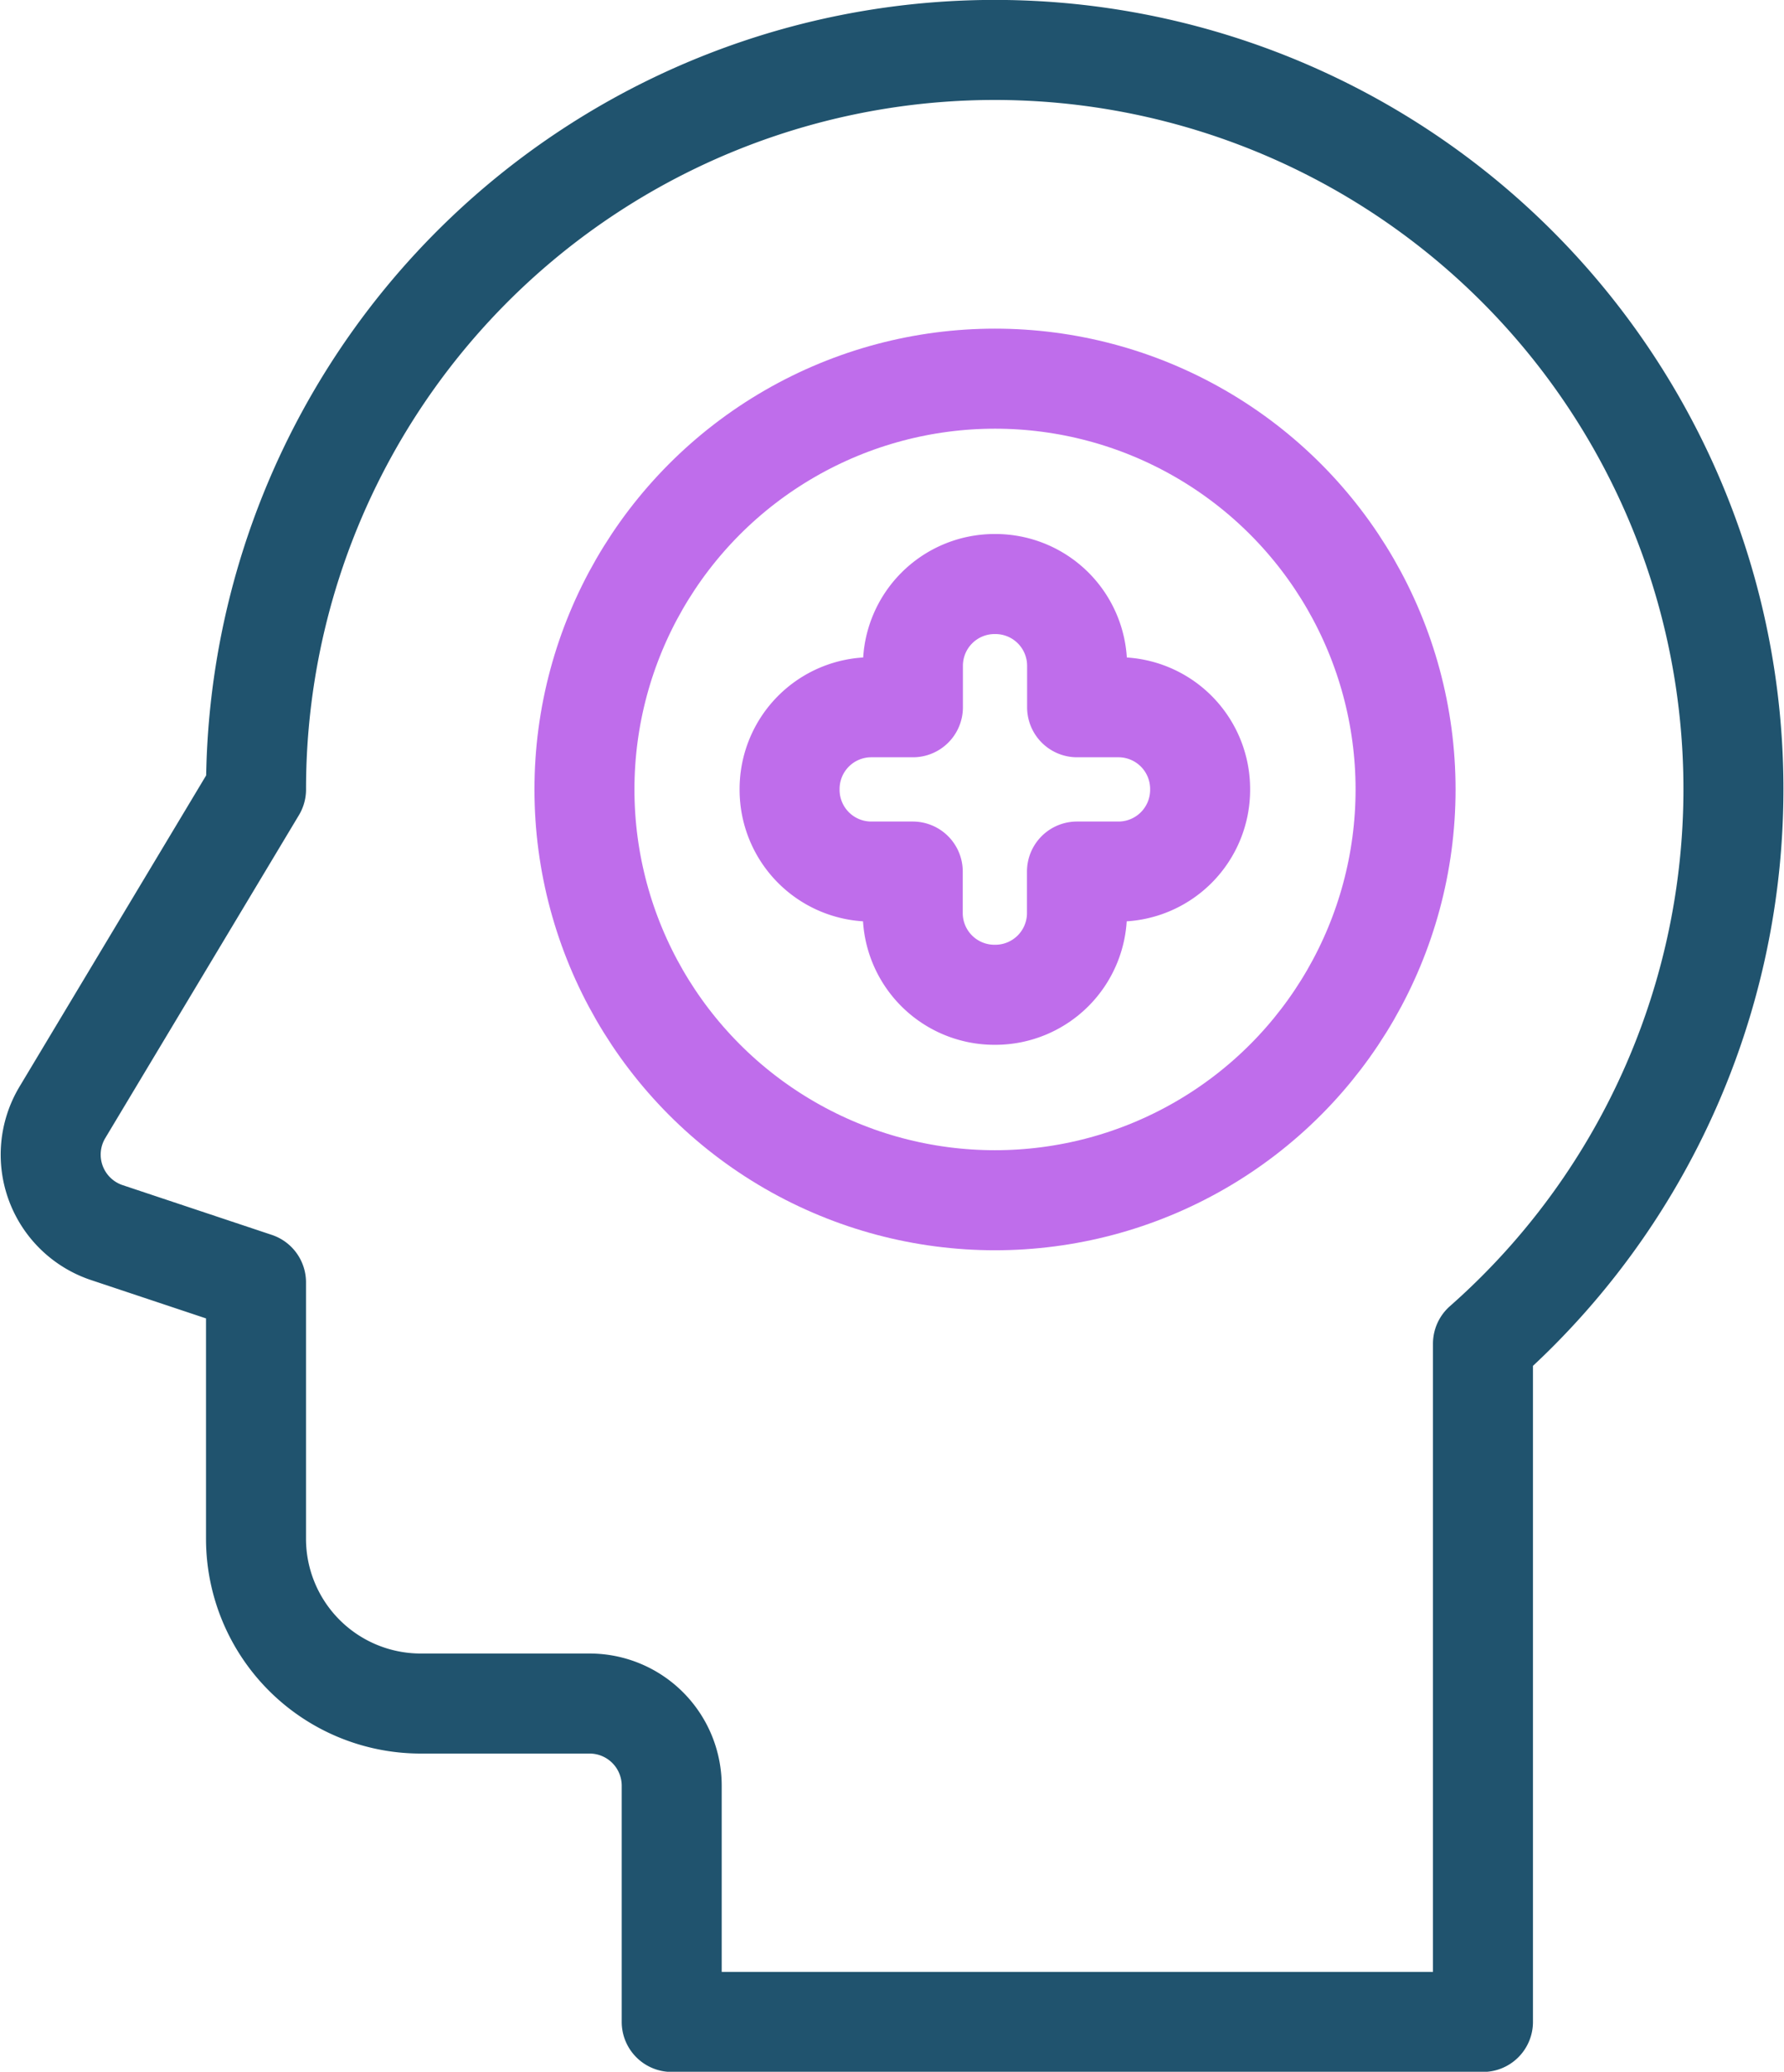
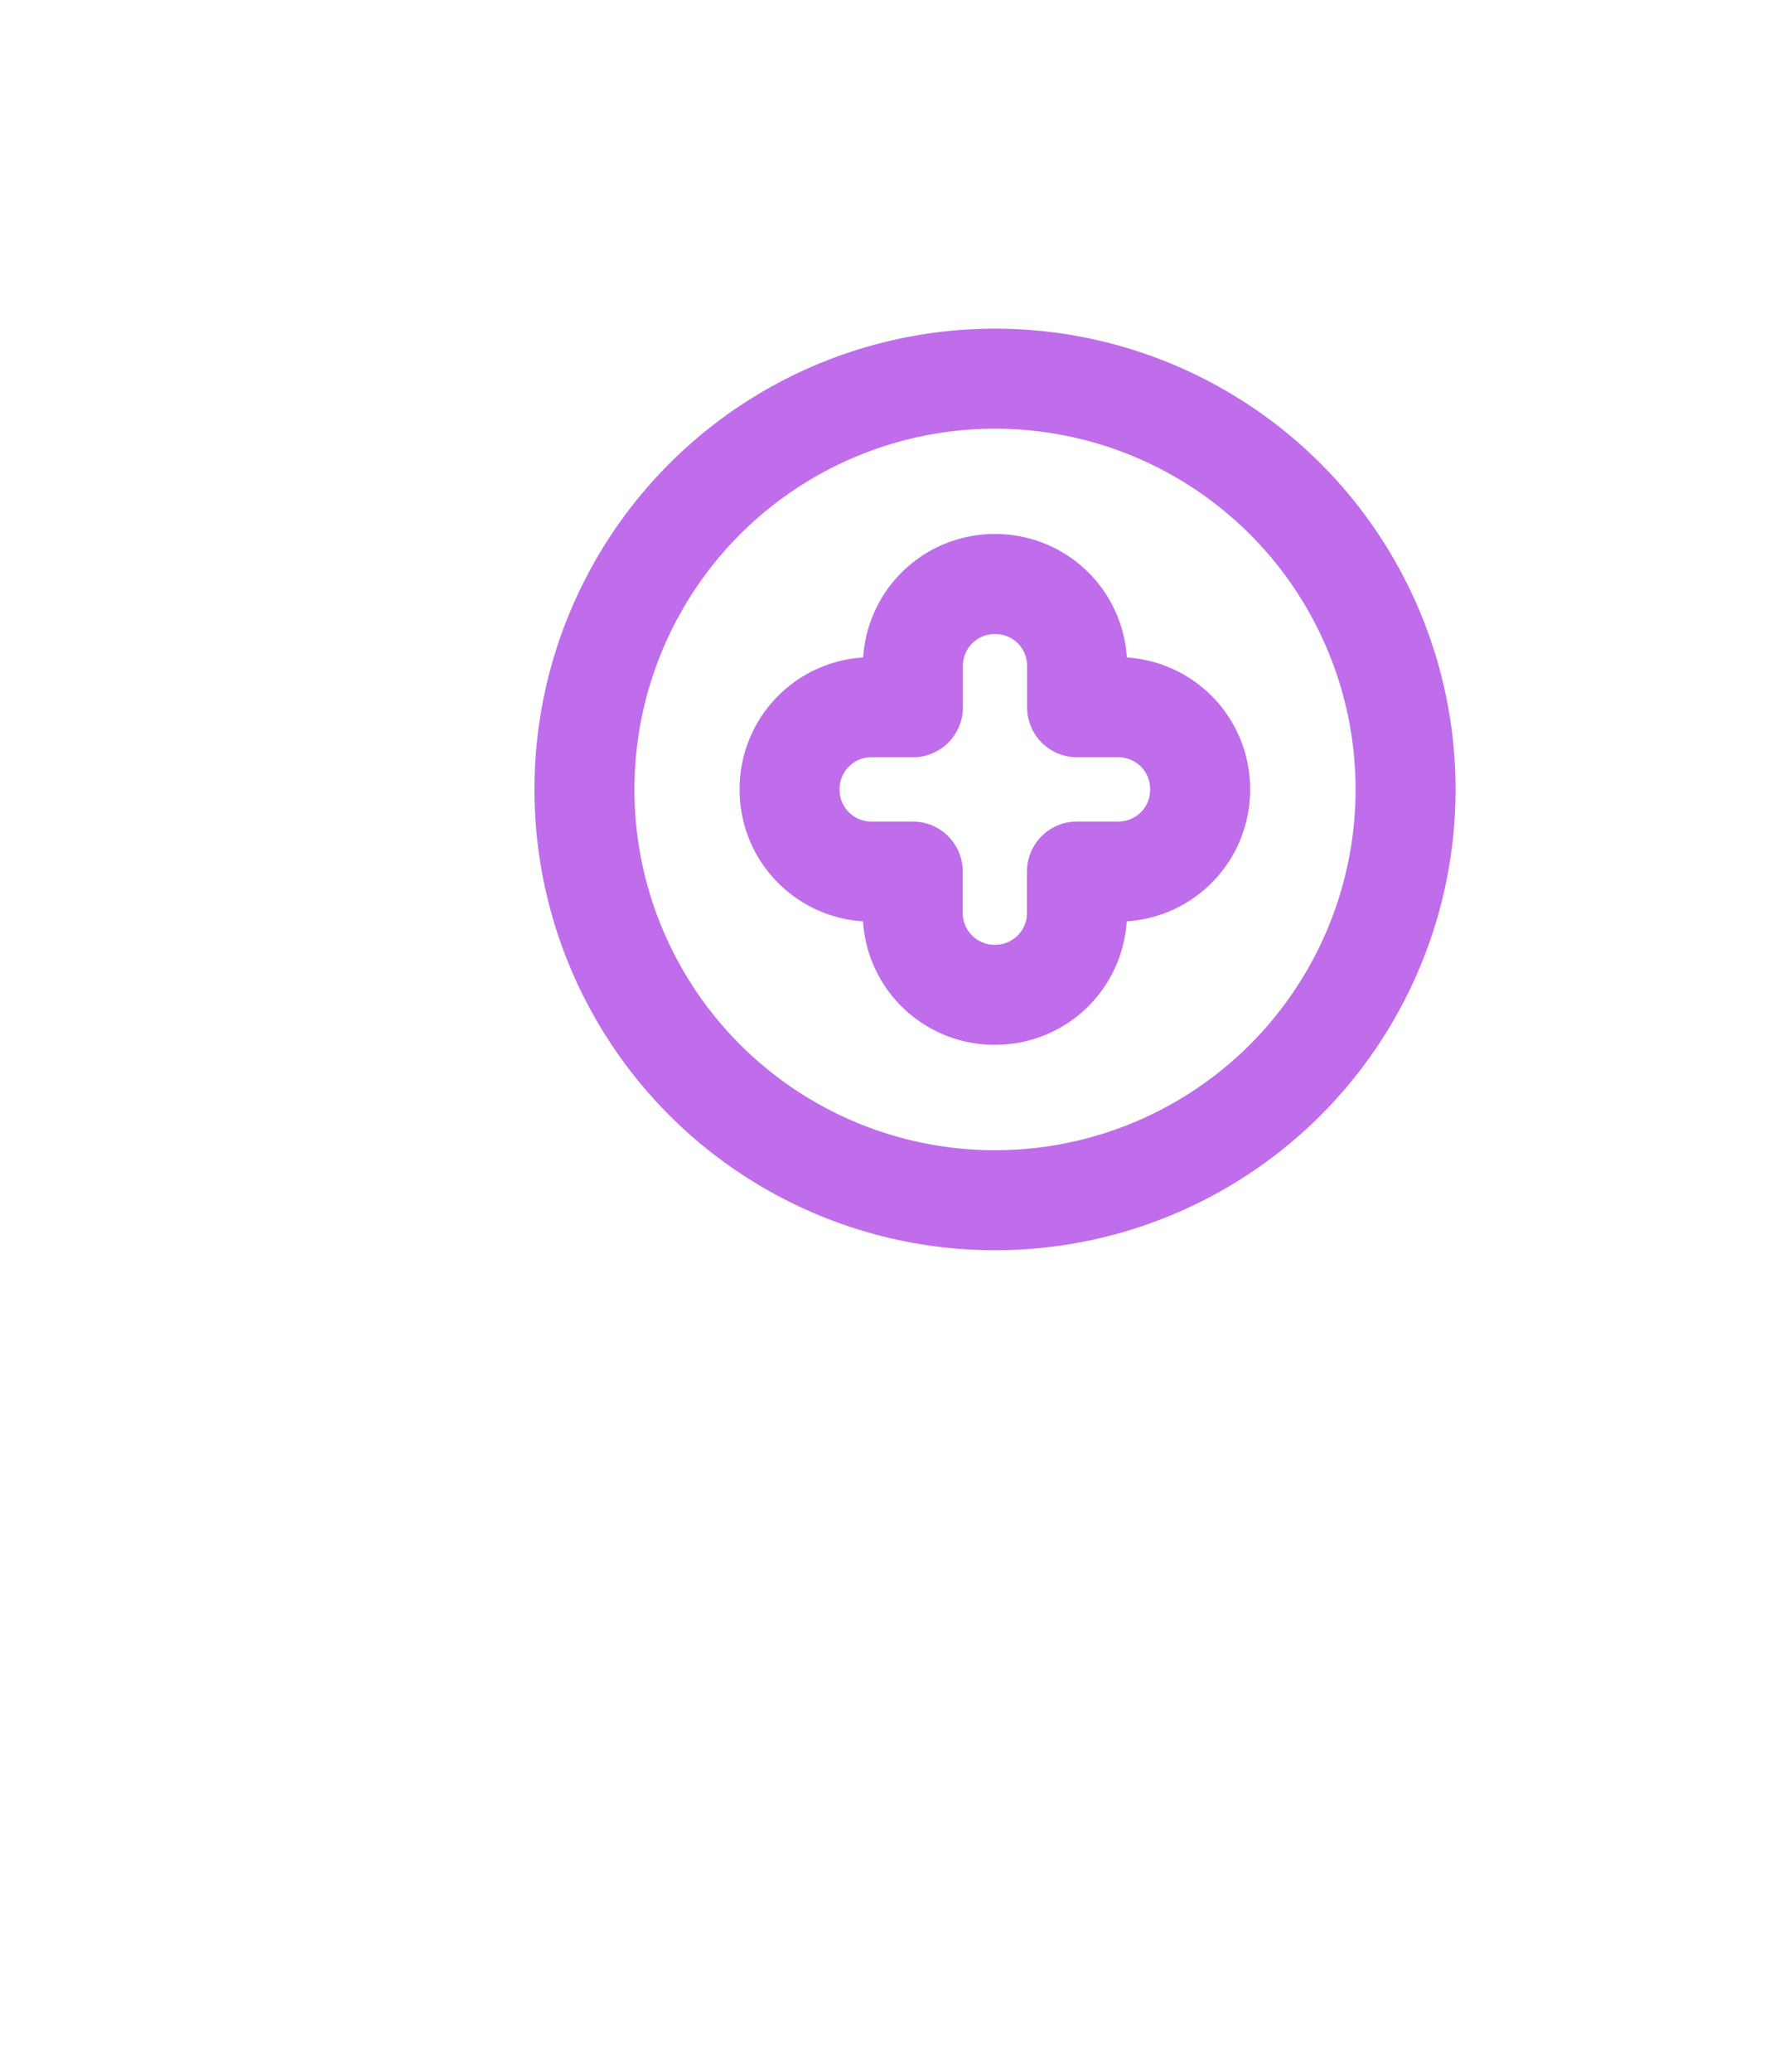
<svg xmlns="http://www.w3.org/2000/svg" width="53.525" height="62.125">
  <g transform="translate(-479.832 -37.217)" fill="none" stroke-linecap="round" stroke-linejoin="round" stroke-width="3">
-     <path d="M487.513 75.67v7.7a4.942 4.942 0 004.927 4.93h5.081a2.464 2.464 0 012.464 2.464v7.083h24.34V77.51a22.163 22.163 0 10-36.811-16.621l-5.81 9.684a2.464 2.464 0 001.333 3.605z" stroke="#20536e" />
    <circle cx="12.318" cy="12.318" r="12.318" transform="translate(497.367 48.572)" stroke="#bf6deb" />
    <path d="M513.392 58.425h-1.244v-1.244a2.451 2.451 0 00-2.451-2.451h-.024a2.451 2.451 0 00-2.451 2.451v1.244h-1.249a2.451 2.451 0 00-2.451 2.451v.025a2.451 2.451 0 002.451 2.451h1.244v1.244a2.451 2.451 0 002.451 2.451h.025a2.451 2.451 0 002.451-2.451v-1.244h1.244a2.451 2.451 0 002.451-2.451v-.025a2.451 2.451 0 00-2.447-2.451z" stroke="#bf6deb" />
  </g>
</svg>